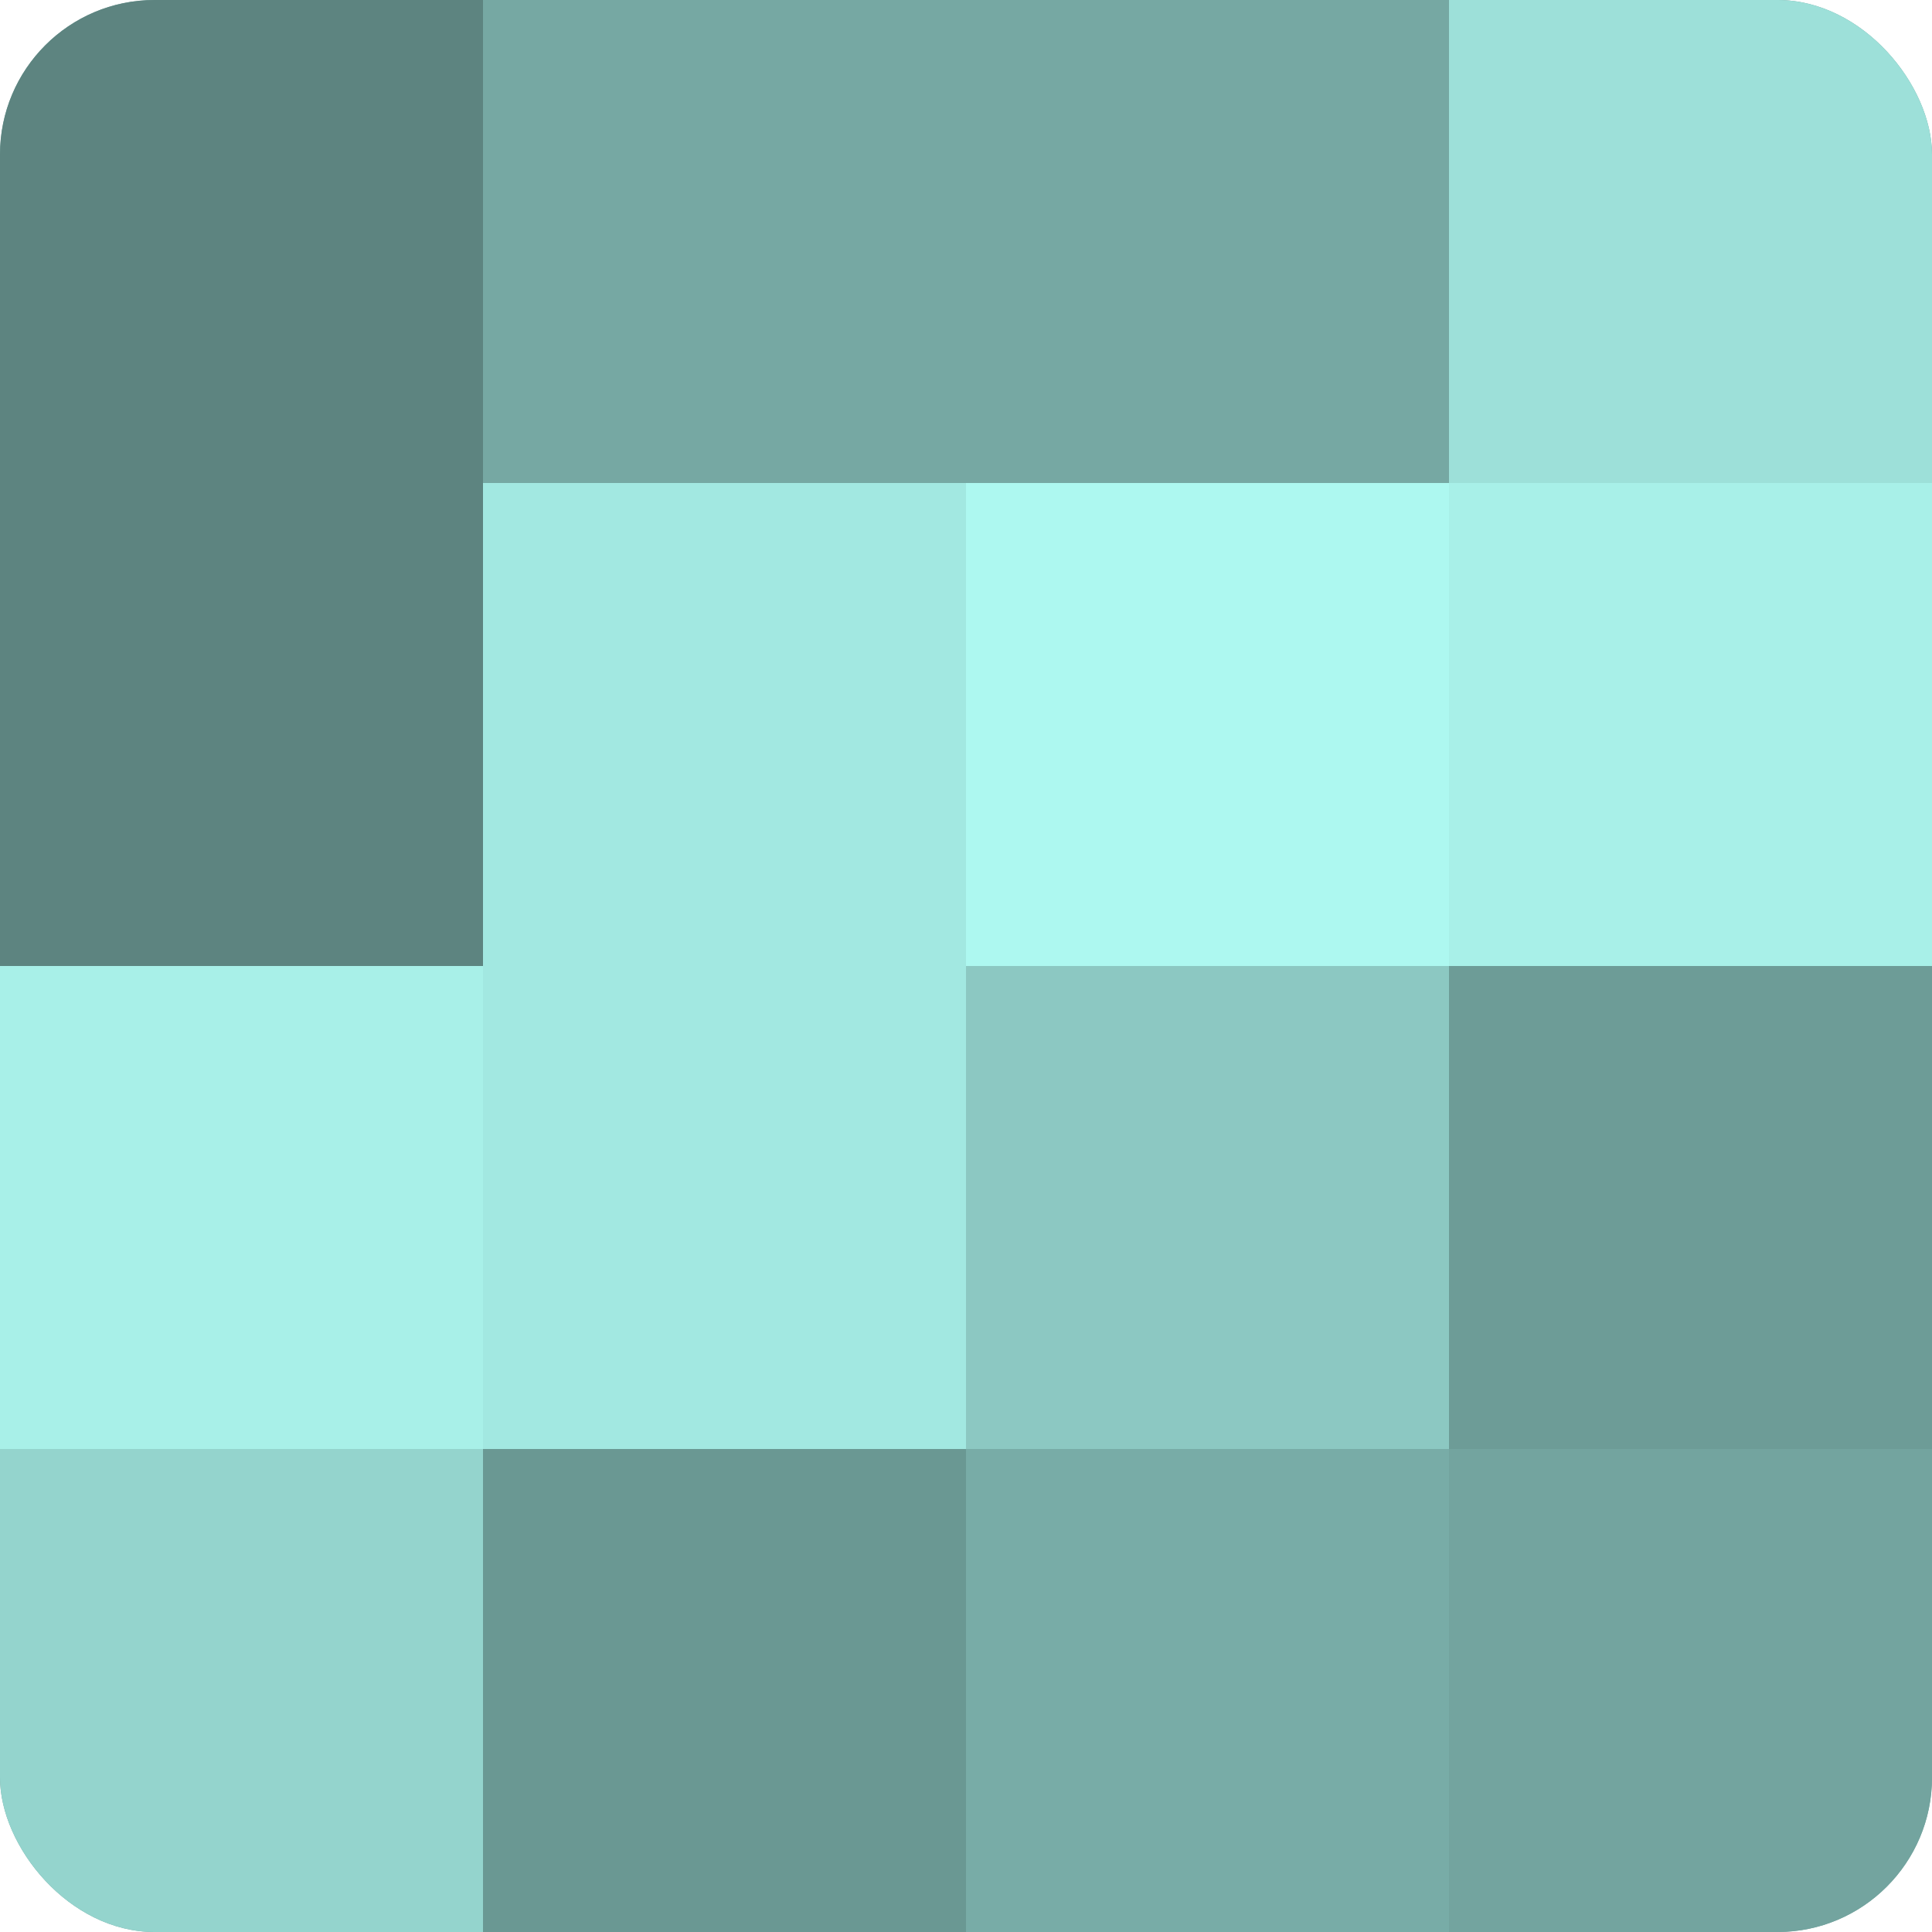
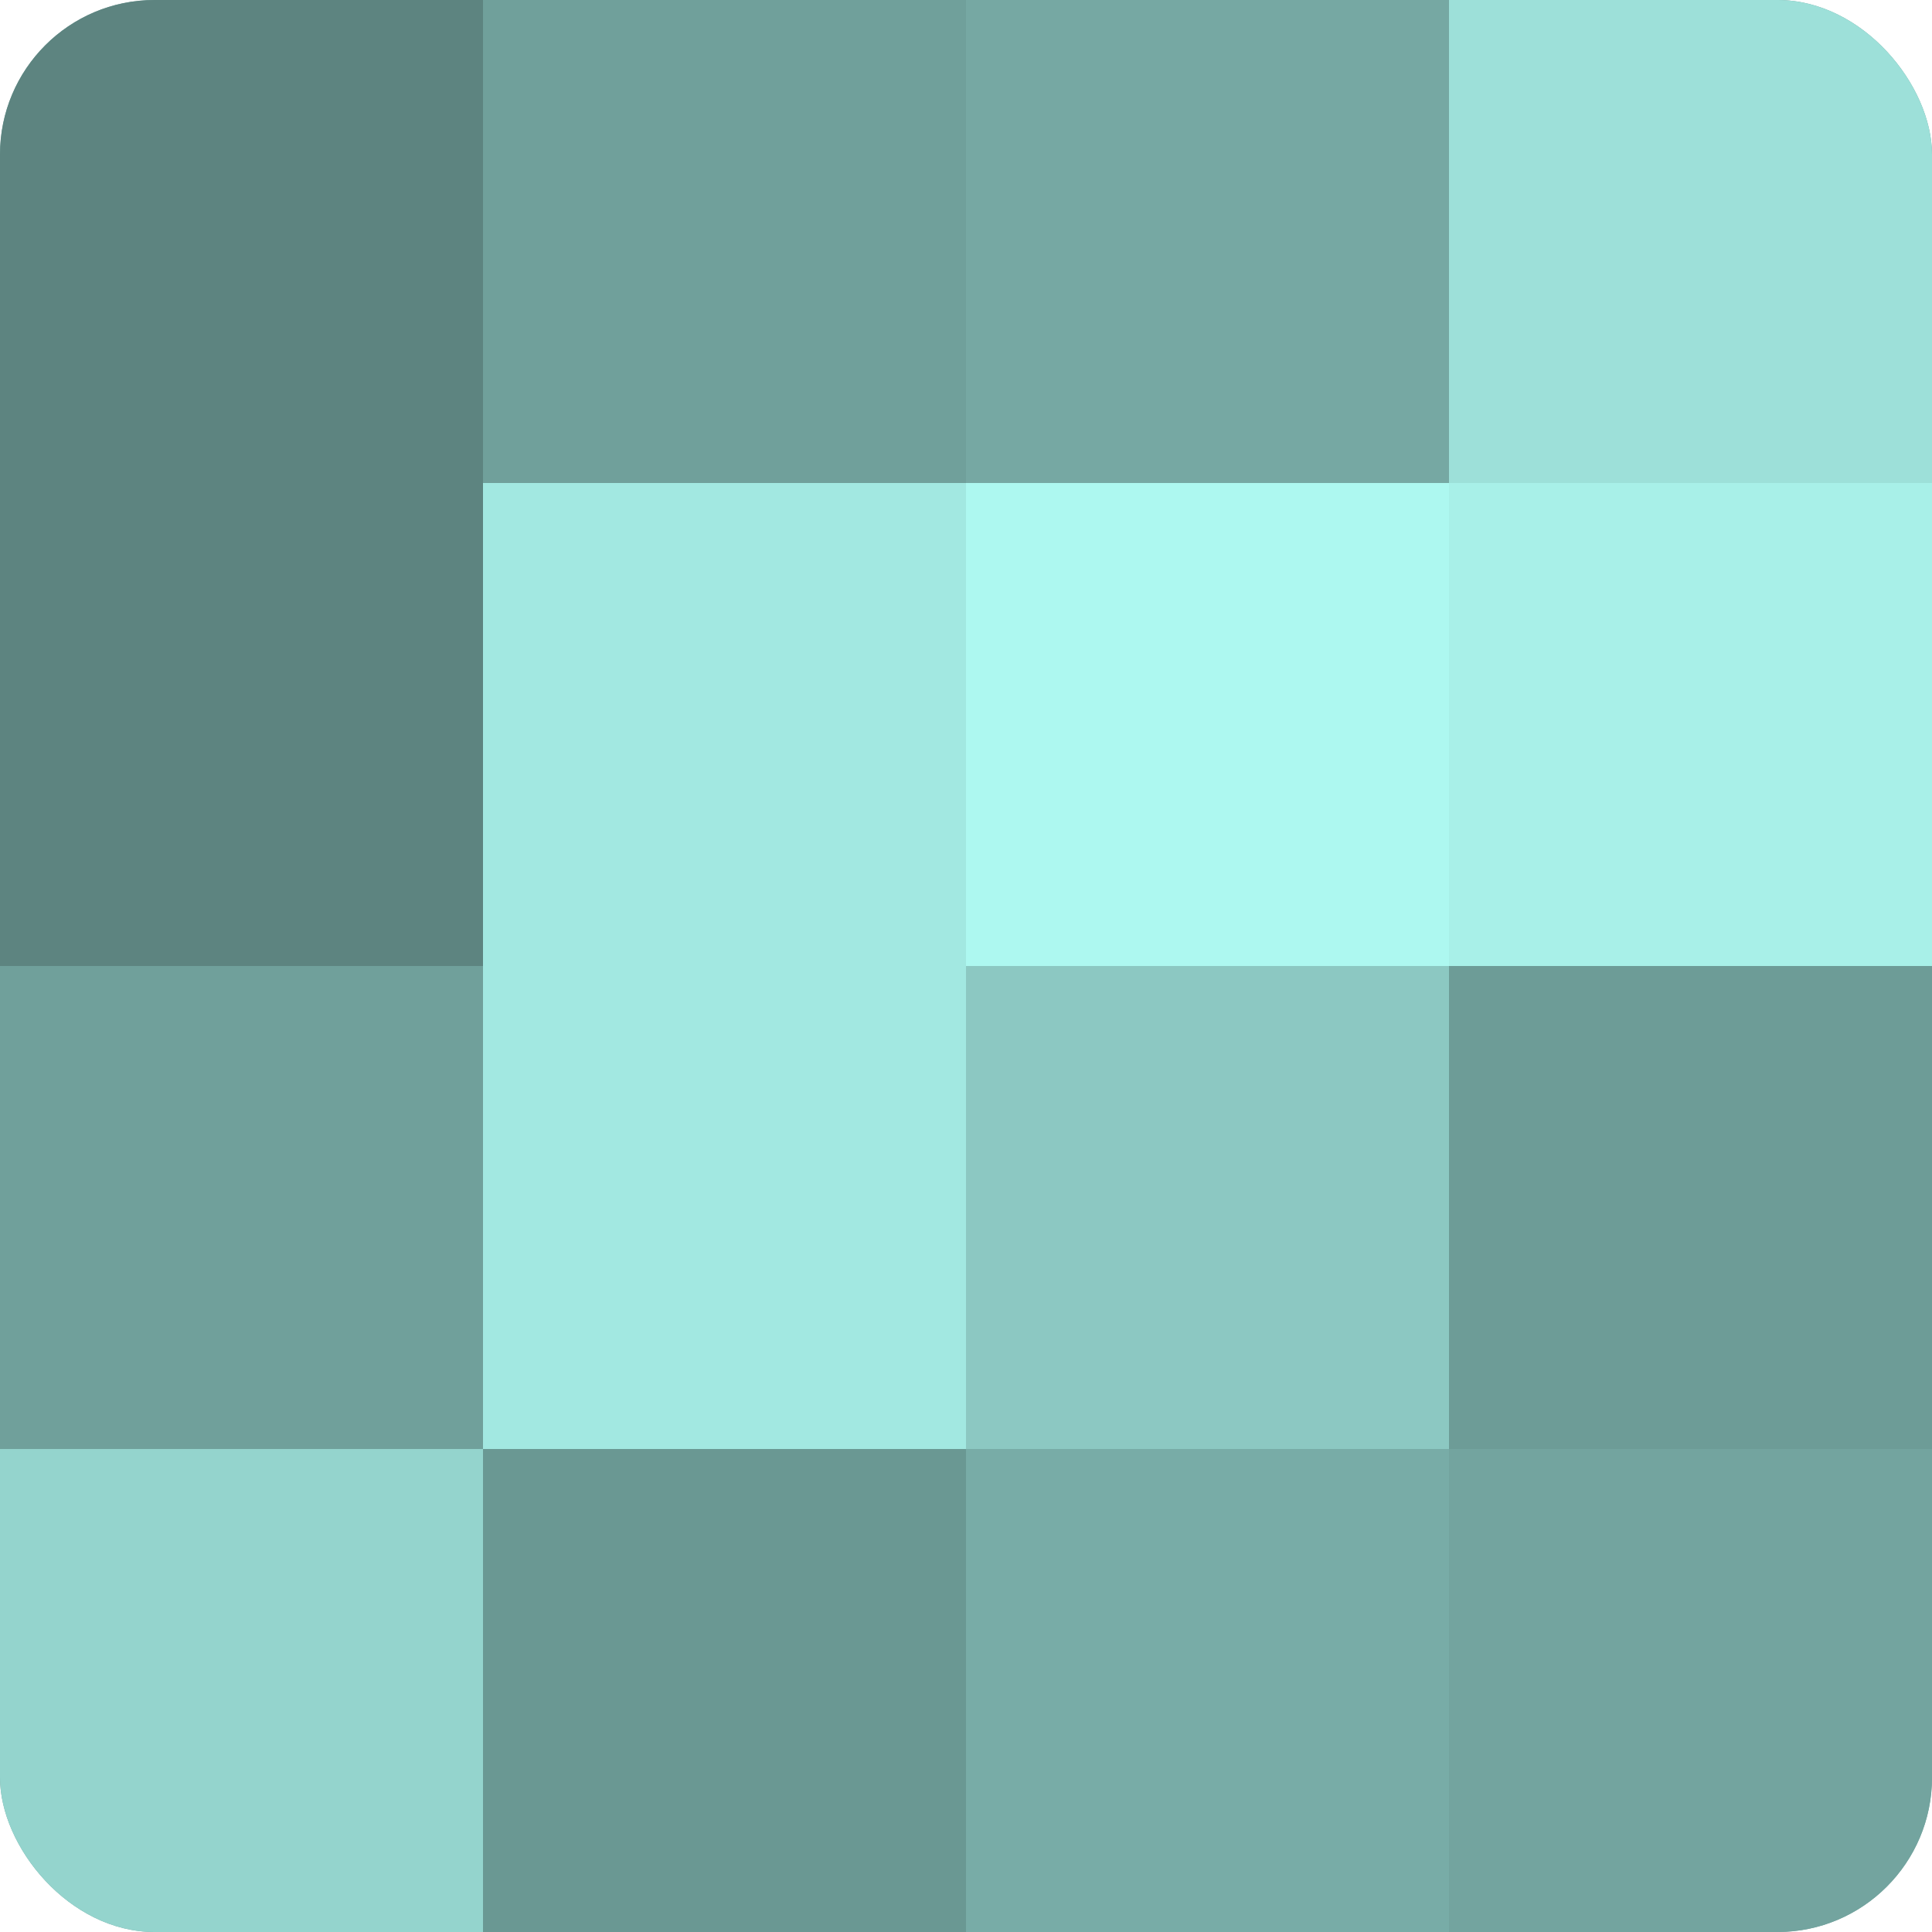
<svg xmlns="http://www.w3.org/2000/svg" width="60" height="60" viewBox="0 0 100 100" preserveAspectRatio="xMidYMid meet">
  <defs>
    <clipPath id="c" width="100" height="100">
      <rect width="100" height="100" rx="8" ry="8" />
    </clipPath>
  </defs>
  <g clip-path="url(#c)">
    <rect width="100" height="100" fill="#70a09b" />
    <rect width="25" height="25" fill="#5d8480" />
    <rect y="25" width="25" height="25" fill="#5d8480" />
-     <rect y="50" width="25" height="25" fill="#a8f0e8" />
    <rect y="75" width="25" height="25" fill="#94d4cd" />
-     <rect x="25" width="25" height="25" fill="#76a8a3" />
    <rect x="25" y="25" width="25" height="25" fill="#a2e8e1" />
    <rect x="25" y="50" width="25" height="25" fill="#a2e8e1" />
    <rect x="25" y="75" width="25" height="25" fill="#6a9893" />
    <rect x="50" width="25" height="25" fill="#76a8a3" />
    <rect x="50" y="25" width="25" height="25" fill="#adf8f0" />
    <rect x="50" y="50" width="25" height="25" fill="#8cc8c2" />
    <rect x="50" y="75" width="25" height="25" fill="#78aca7" />
    <rect x="75" width="25" height="25" fill="#9de0d9" />
    <rect x="75" y="25" width="25" height="25" fill="#a8f0e8" />
    <rect x="75" y="50" width="25" height="25" fill="#6d9c97" />
    <rect x="75" y="75" width="25" height="25" fill="#73a49f" />
  </g>
</svg>